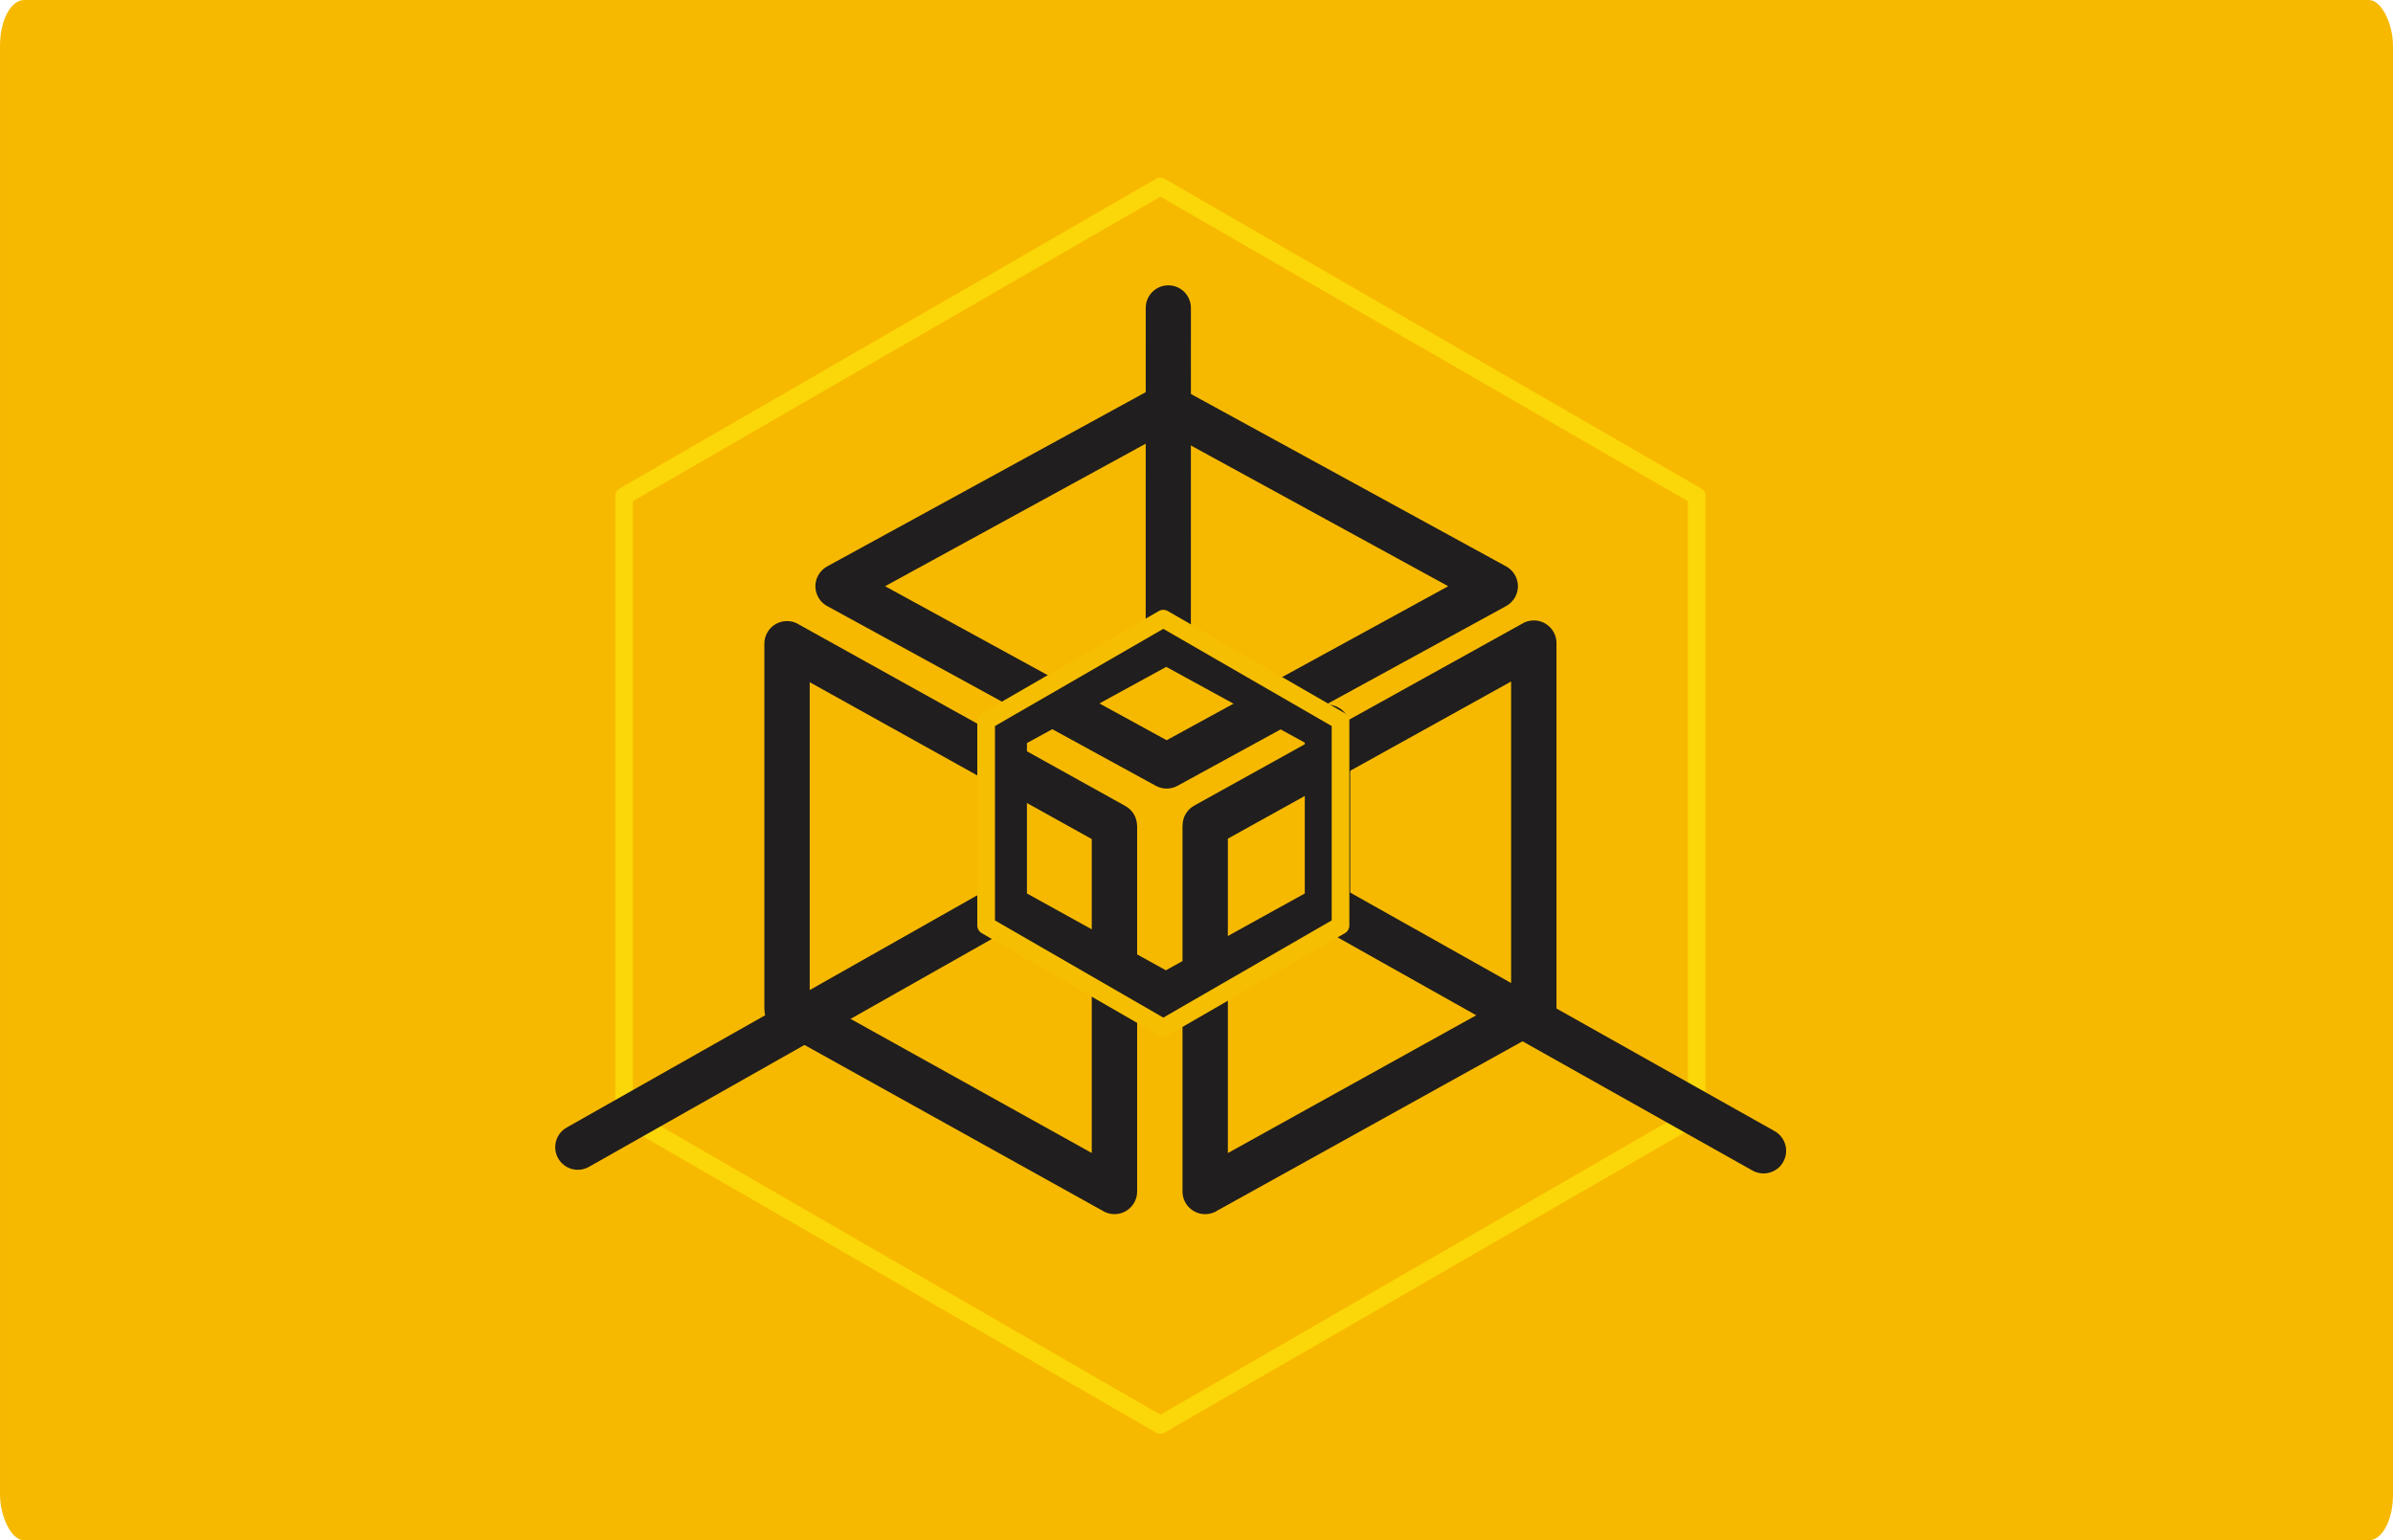
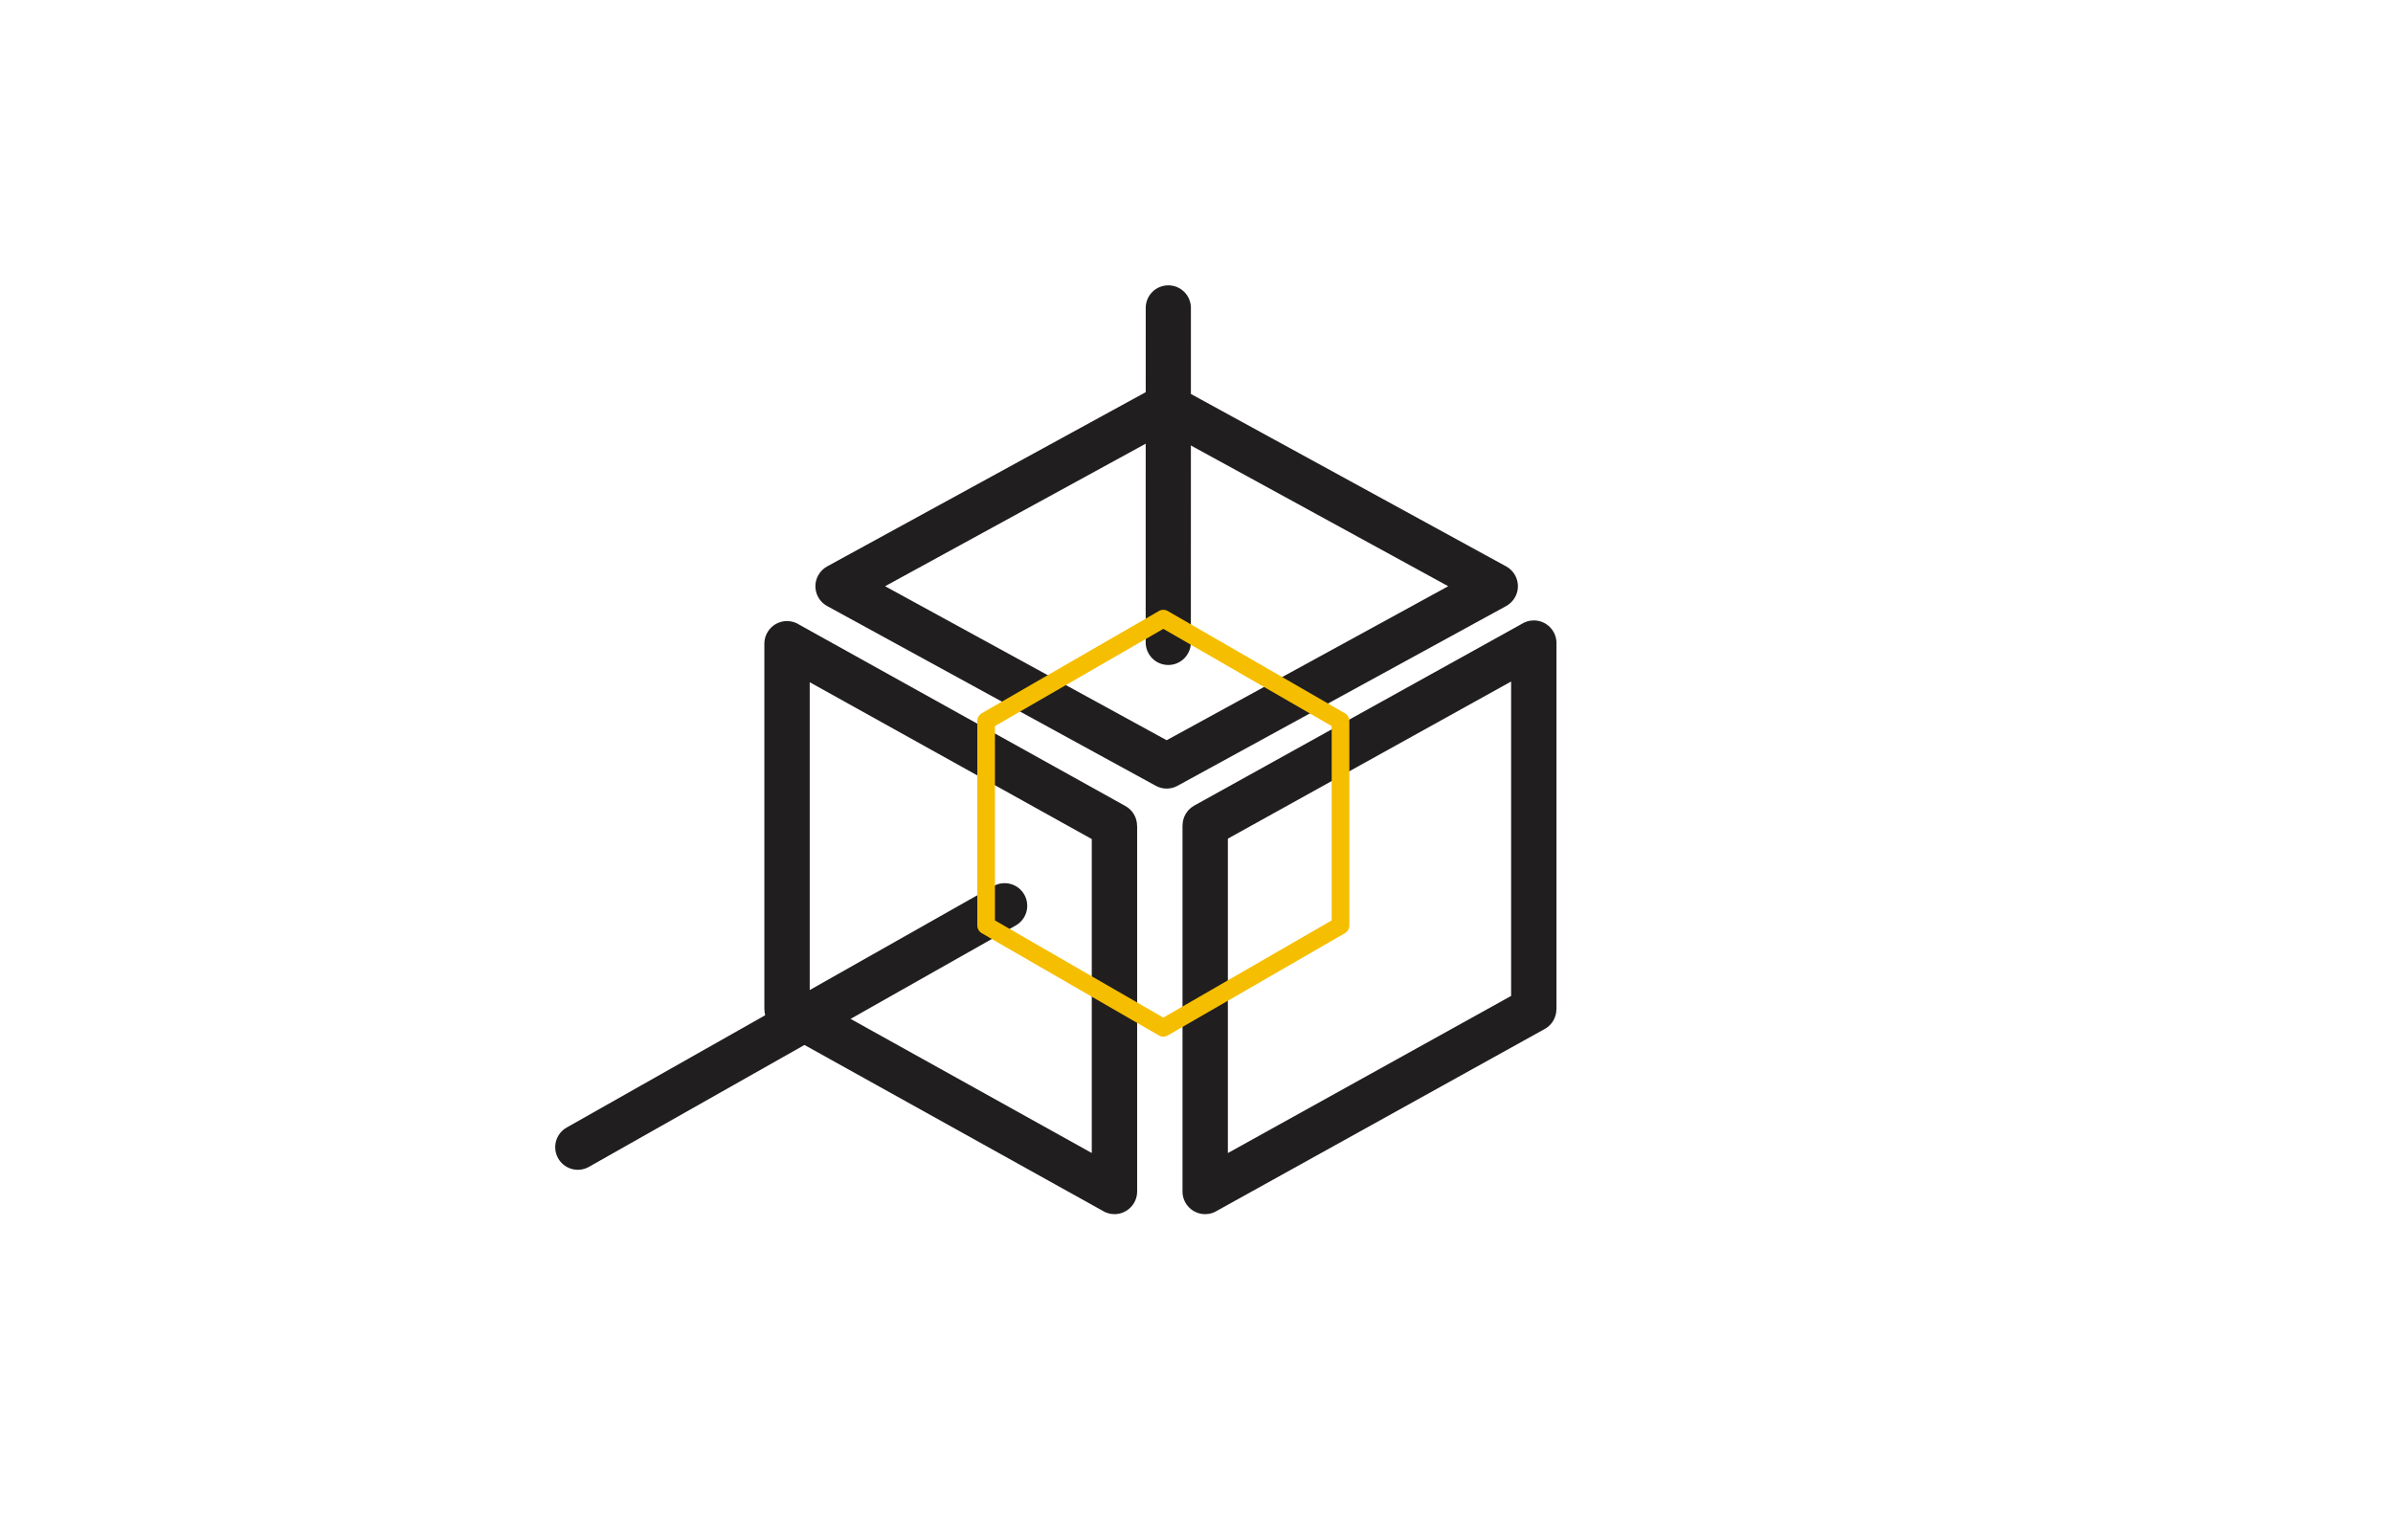
<svg xmlns="http://www.w3.org/2000/svg" xml:space="preserve" width="160px" height="103px" version="1.0" style="shape-rendering:geometricPrecision; text-rendering:geometricPrecision; image-rendering:optimizeQuality; fill-rule:evenodd; clip-rule:evenodd" viewBox="0 0 862128 555002">
  <defs>
    <style type="text/css">
   
    .str1 {stroke:#F6BE00;stroke-width:6364.12;stroke-linecap:round;stroke-linejoin:round}
    .str0 {stroke:#FBD608;stroke-width:6364.12;stroke-linecap:round;stroke-linejoin:round}
    .fil1 {fill:none}
    .fil0 {fill:#F7B900}
    .fil2 {fill:#FBD608}
    .fil3 {fill:#201E1E;fill-rule:nonzero}
   
  </style>
    <mask id="id0">
      <linearGradient id="id1" gradientUnits="userSpaceOnUse" x1="429992" y1="29141.3" x2="429992" y2="104913">
        <stop offset="0" style="stop-opacity:1; stop-color:white" />
        <stop offset="1" style="stop-opacity:0; stop-color:white" />
      </linearGradient>
      <rect style="fill:url(#id1)" x="18450" y="13301" width="823085" height="107445" />
    </mask>
  </defs>
  <g id="Capa_x0020_1">
-     <rect class="fil0" y="3" width="862128" height="554996" rx="8698" ry="16356" />
-     <polygon class="fil1 str0" points="418053,67192 514660,122961 611268,178743 611268,290293 611268,401843 514660,457625 418053,513394 321445,457625 224838,401843 224838,290293 224838,178743 321445,122961 " />
    <polygon class="fil2" style="mask:url(#id0)" points="24814,19665 835170,19665 835170,114382 24814,114382 " />
    <path class="fil3" d="M544412 245553l-102048 56615 0 113288 102048 -56615 0 -113288zm-114178 44715l117819 -65360c1298,-865 2857,-1368 4531,-1368 4512,0 8171,3653 8171,8165l0 131915 -25 0c0,2858 -1508,5633 -4188,7116l-117819 65359c-1298,872 -2857,1375 -4531,1375 -4512,0 -8171,-3660 -8171,-8172l0 -131909 25 0c0,-2857 1515,-5632 4188,-7121z" />
    <path class="fil3" d="M288085 225156l117380 65271c2672,1489 4187,4264 4187,7121l26 0 0 131750c0,4512 -3660,8172 -8172,8172 -1680,0 -3239,-509 -4538,-1375l-117379 -65277c-2673,-1489 -4188,-4264 -4188,-7121l-25 0 0 -131750c0,-4512 3659,-8172 8171,-8172 1680,0 3239,509 4538,1381zm105250 77165l-101616 -56513 0 113116 101616 56513 0 -113116z" />
    <g>
-       <path class="fil3" d="M361310 253909l54961 -30064c2545,-1387 5511,-1273 7866,45l54967 30064c2565,274 4957,1756 6294,4188 687,1247 1012,2596 1012,3926l13 0 0 64660c0,3252 -1903,6058 -4659,7376l-57812 31967c-2558,1406 -5543,1292 -7917,-39l-58155 -32157c-2698,-1483 -4226,-4271 -4232,-7147l-13 0 0 -64660c0,-4347 3392,-7904 7675,-8159zm58856 -13632l-50188 27455 0 54191 50048 27677 50053 -27677 0 -54344 -49913 -27302zm-4131 125755c-1285,-719 -2393,-1801 -3156,-3188l3156 3188z" />
-     </g>
+       </g>
    <path class="fil3" d="M424283 139349l118328 64723c3952,2151 5410,7096 3259,11042 -789,1444 -1954,2558 -3303,3284l-118360 64742c-2546,1387 -5505,1273 -7866,-45l-118328 -64723c-3946,-2151 -5403,-7096 -3252,-11042 789,-1444 1947,-2558 3296,-3284l118367 -64742c2545,-1387 5505,-1273 7859,45zm97473 71870l-101444 -55483 -101438 55483 101438 55489 101444 -55489z" />
-     <path class="fil3" d="M474553 333607c-3926,-2189 -5339,-7147 -3156,-11073 2189,-3933 7147,-5346 11073,-3163l156844 88162c3927,2183 5346,7147 3157,11073 -2183,3933 -7141,5346 -11074,3163l-156844 -88162z" />
    <path class="fil3" d="M212129 420452c-3927,2189 -8884,776 -11074,-3157 -2183,-3926 -770,-8890 3163,-11073l153764 -86985c3933,-2183 8891,-770 11080,3163 2183,3927 770,8884 -3163,11074l-153770 86978z" />
    <path class="fil3" d="M412771 110946c0,-4493 3640,-8140 8139,-8140 4493,0 8140,3647 8140,8140l-13 120511c0,4493 -3646,8139 -8139,8139 -4500,0 -8140,-3646 -8140,-8139l13 -120511z" />
    <polygon class="fil1 str1" points="419109,222903 451025,241327 482948,259758 482948,296613 482948,333467 451025,351898 419109,370322 387193,351898 355271,333467 355271,296613 355271,259758 387193,241327 " />
  </g>
</svg>